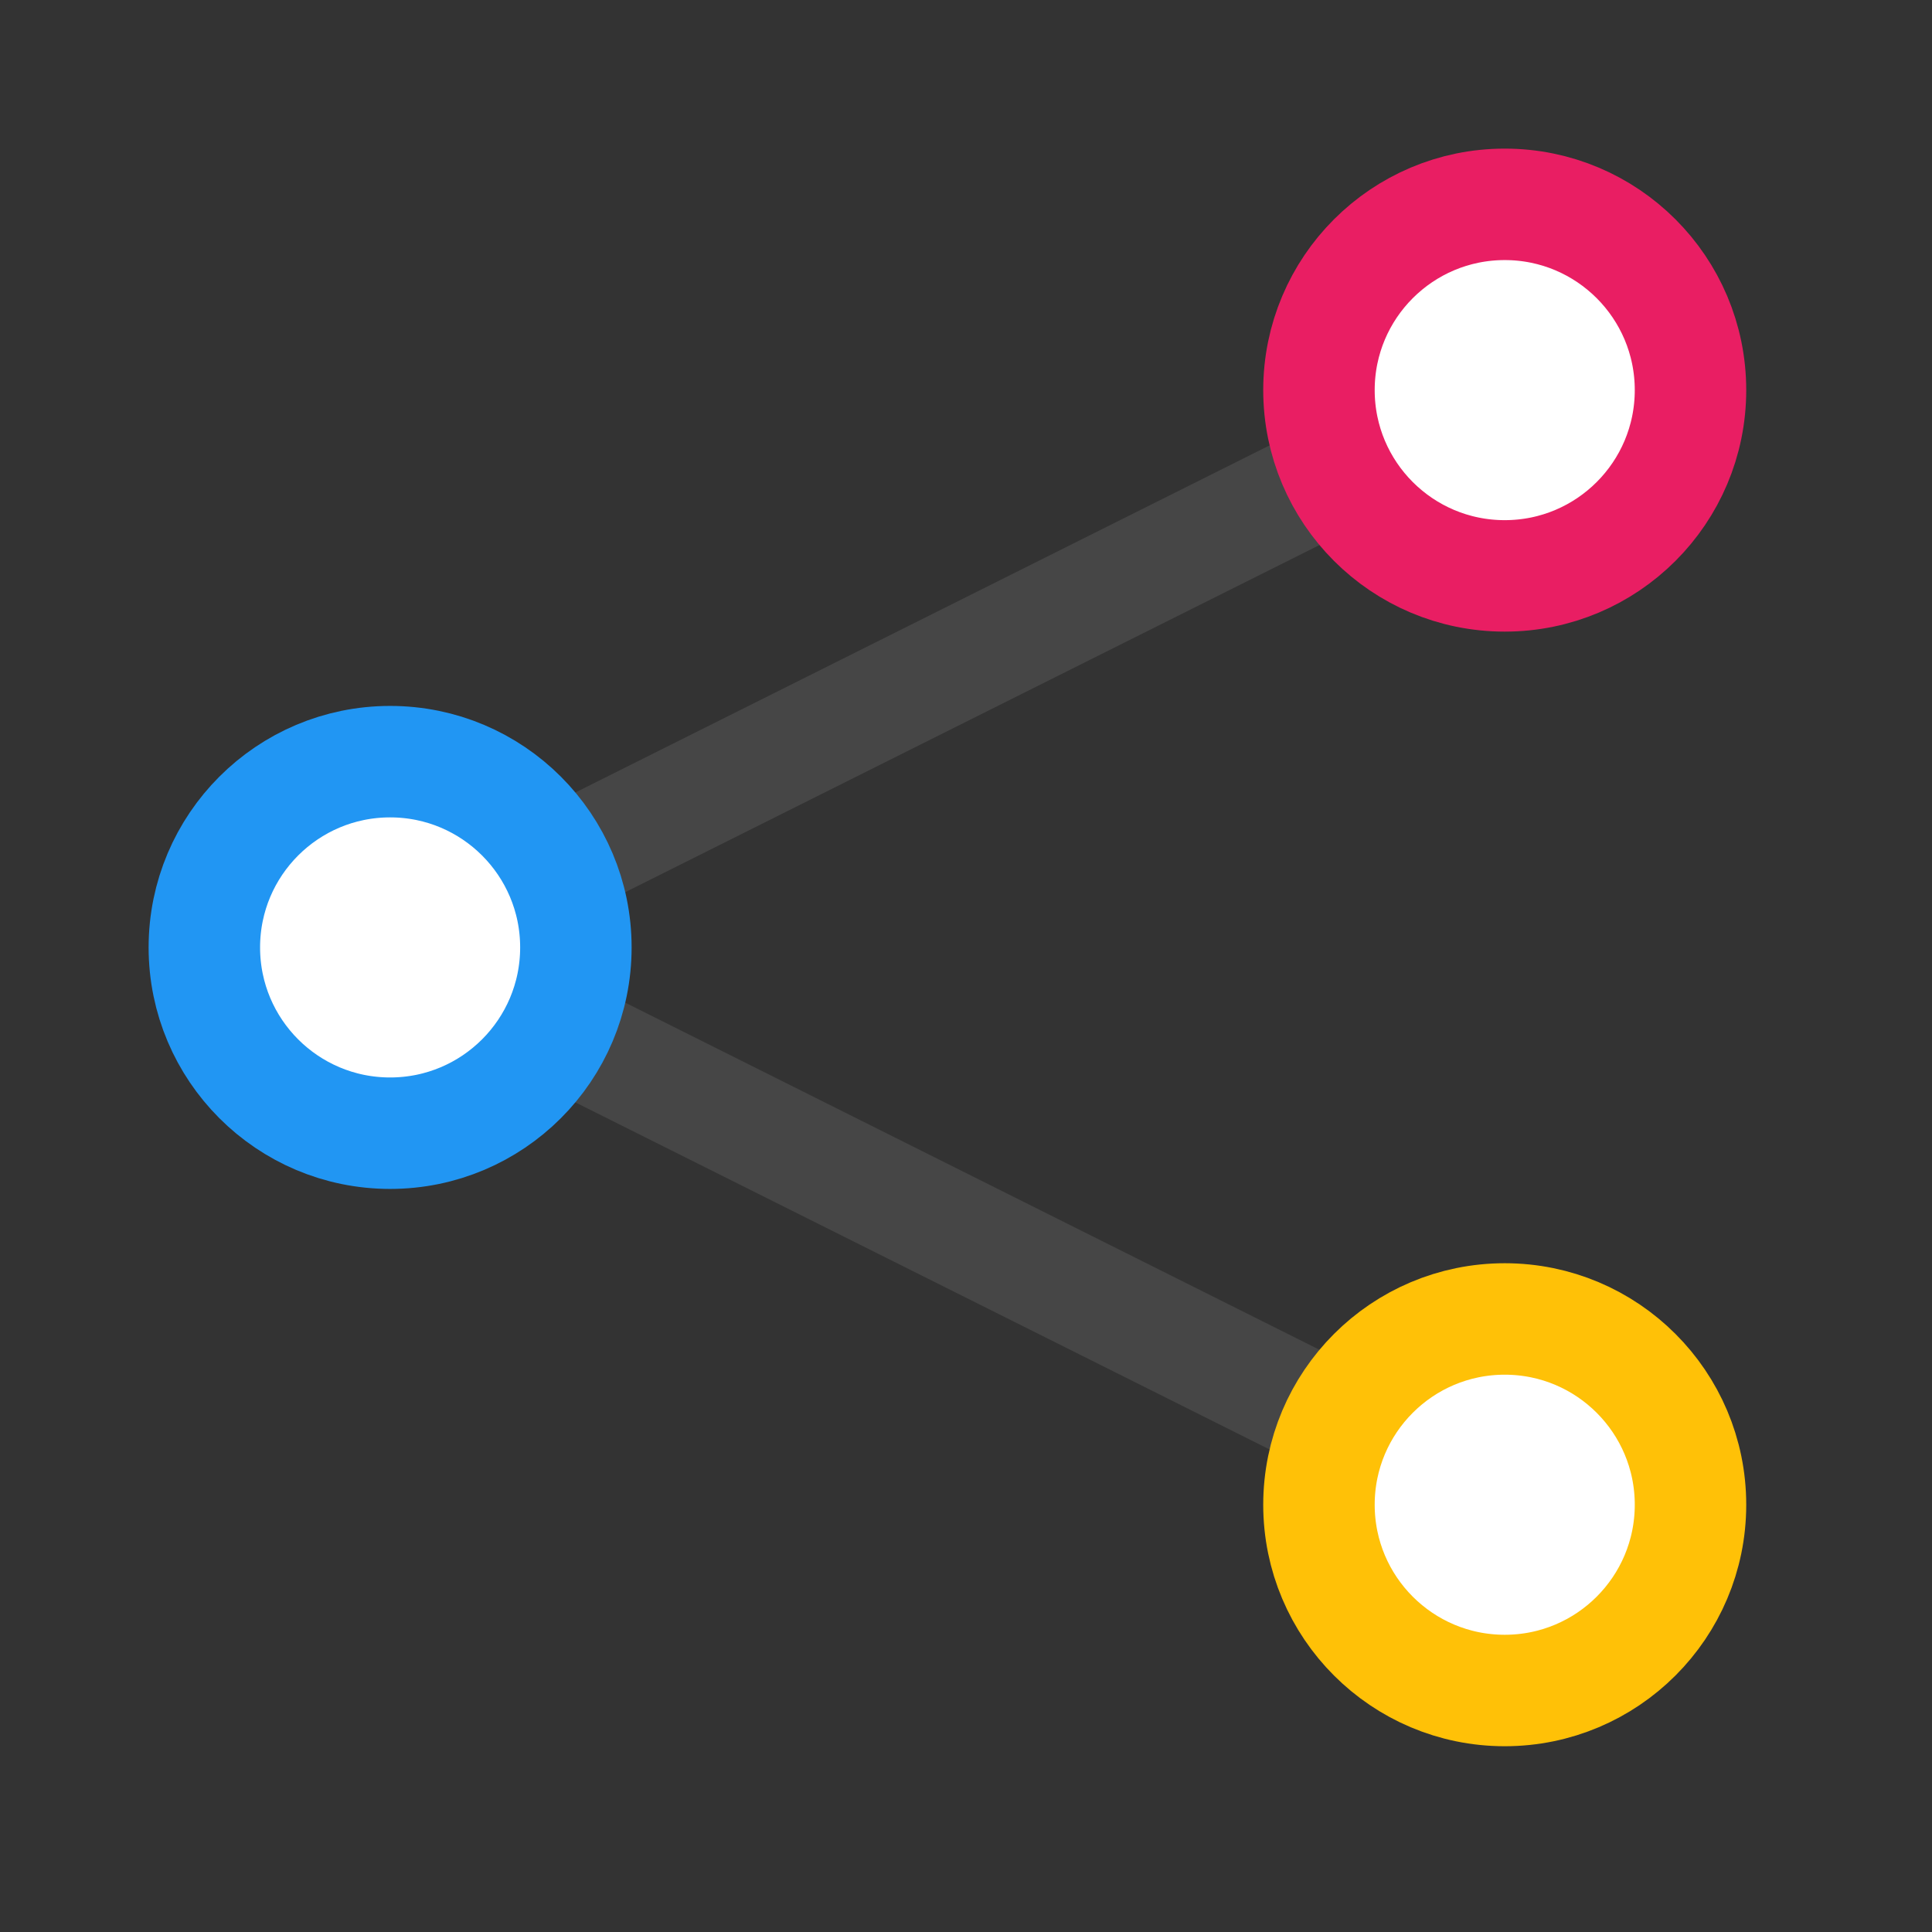
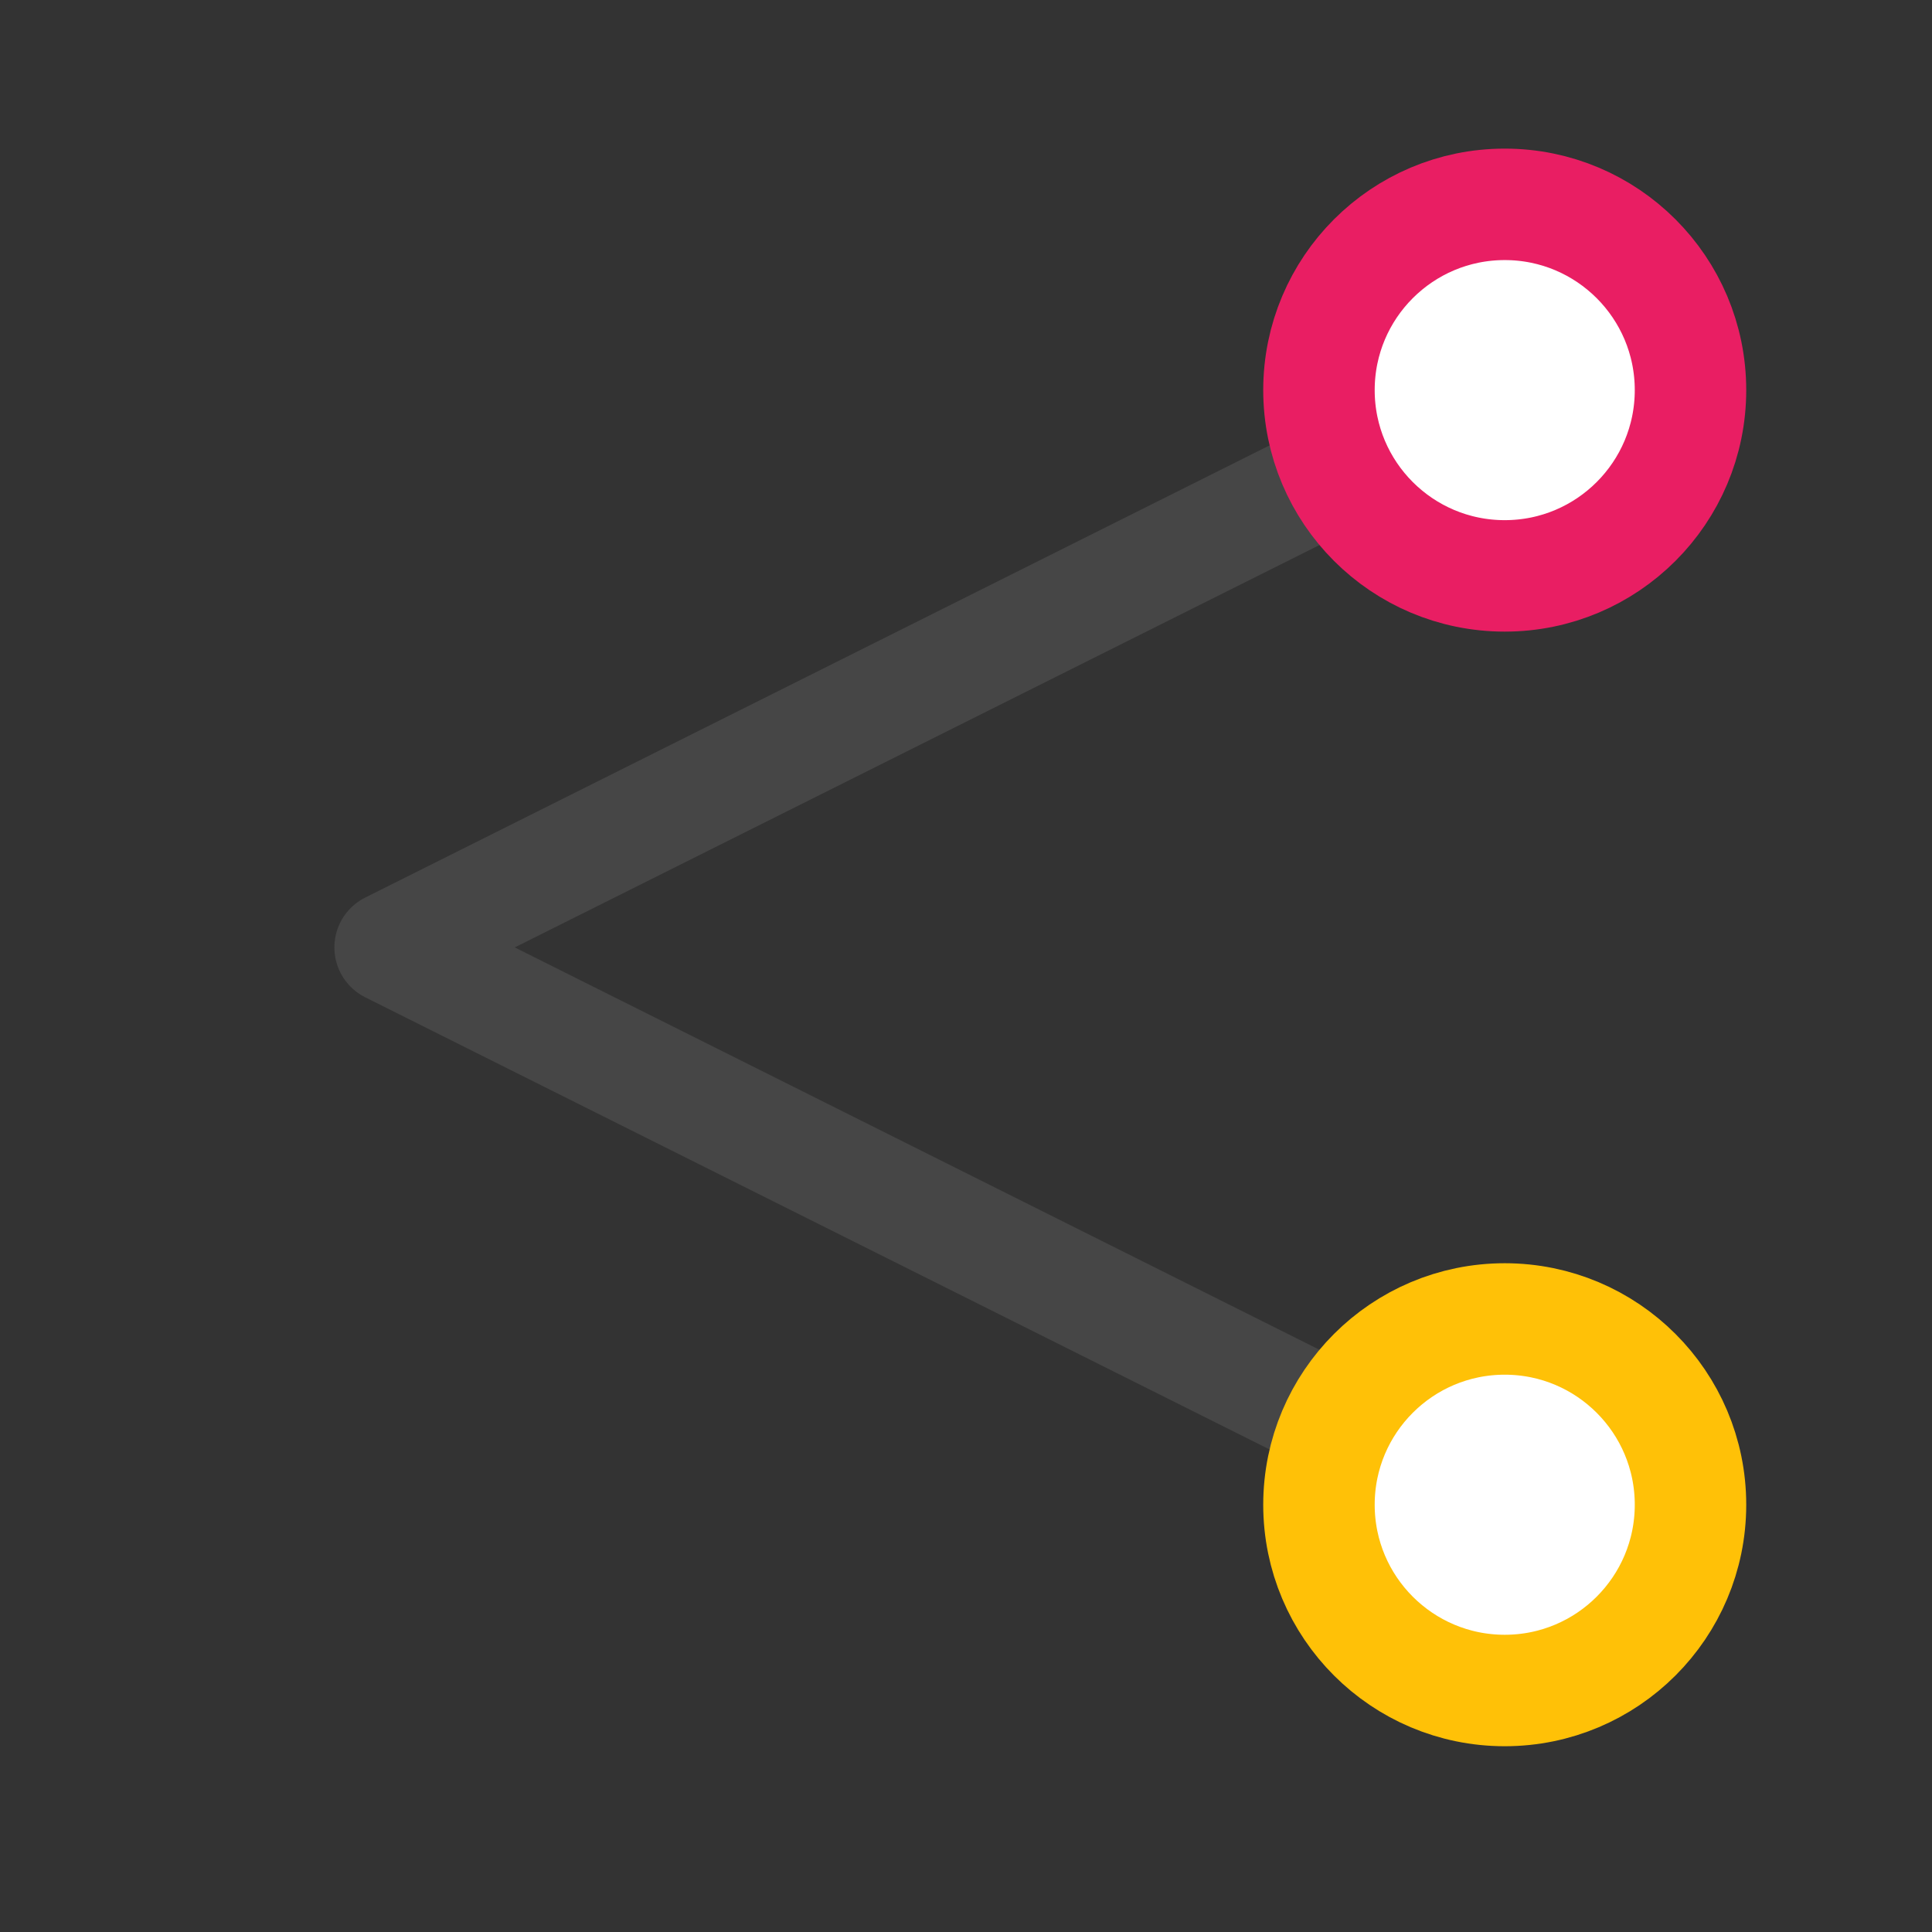
<svg xmlns="http://www.w3.org/2000/svg" width="52" height="52" stroke="#000" stroke-linecap="round" stroke-linejoin="round" fill="#fff" fill-rule="evenodd" stroke-width="3">
  <rect width="100%" height="100%" fill="#333333" stroke="none" />
  <path d="M40.5 40.5l-30-15 30-15" fill="none" stroke="#464646" />
  <circle cx="40.5" cy="10.5" stroke="#e91e63" r="5" />
-   <circle cx="10.5" cy="25.5" stroke="#2196f3" r="5" />
  <circle cx="40.5" cy="40.5" stroke="#ffc107" r="5" />
</svg>